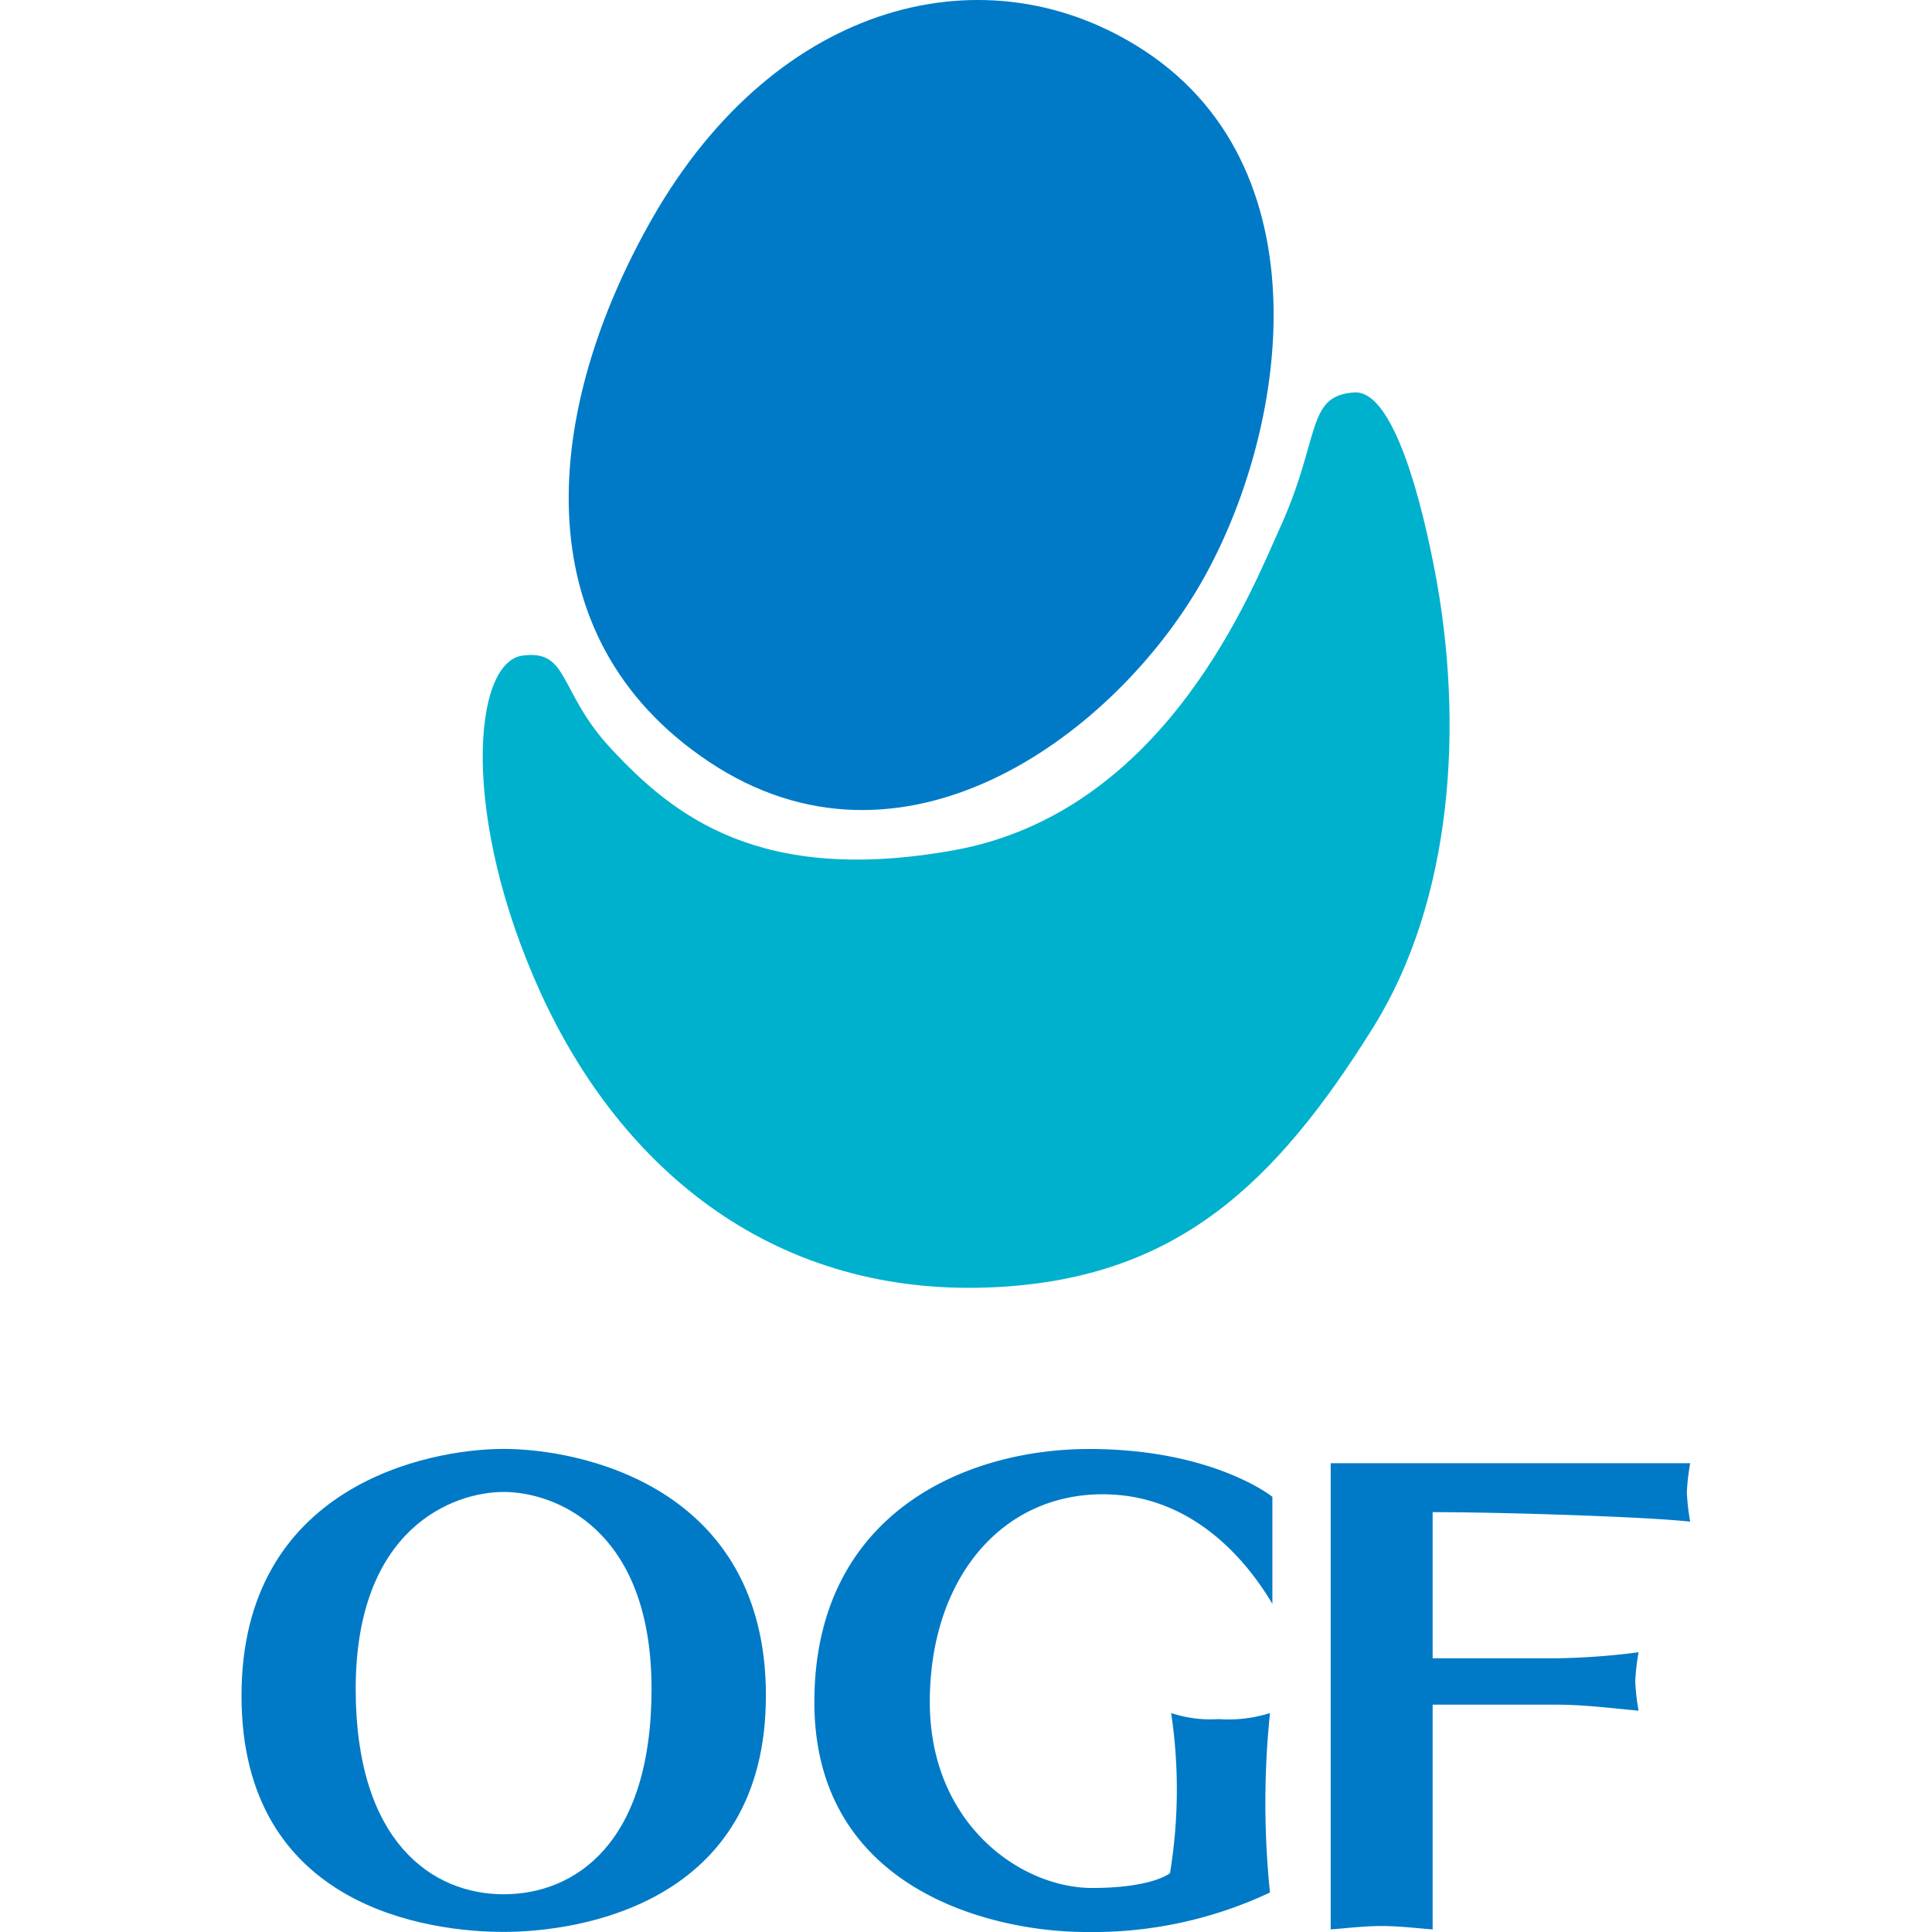
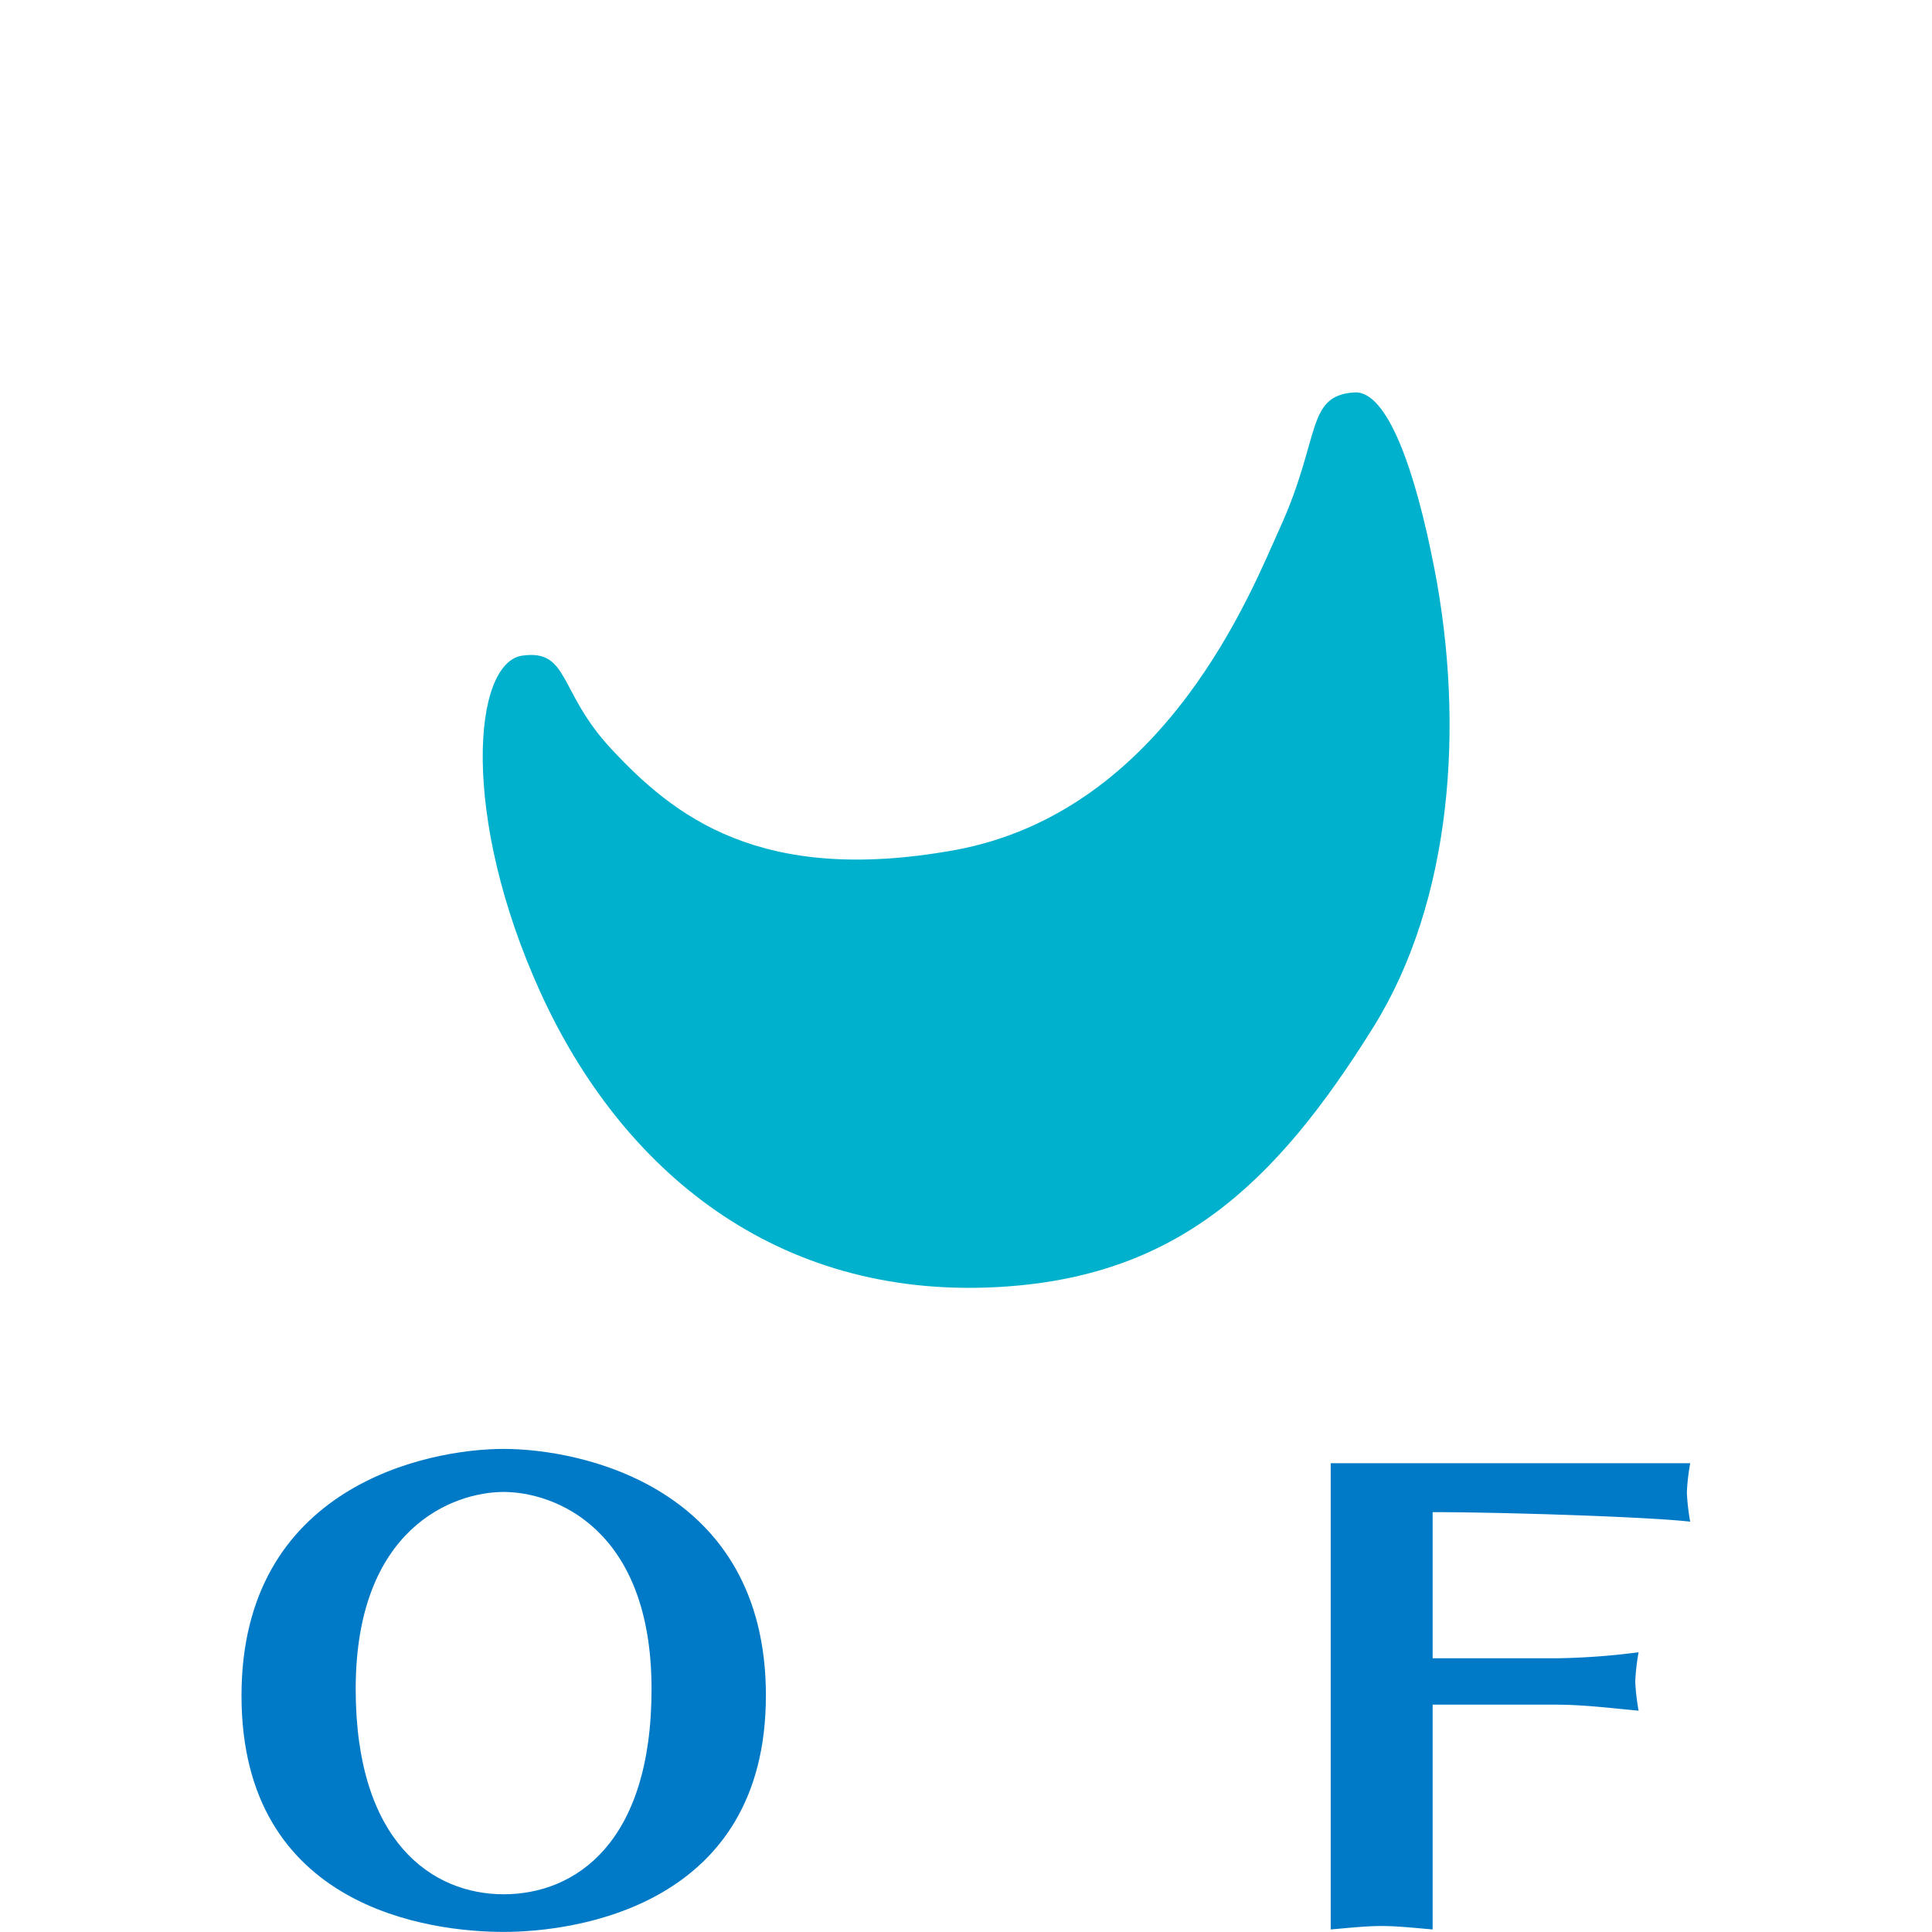
<svg xmlns="http://www.w3.org/2000/svg" width="64" height="64" viewBox="0 0 64 64">
  <g id="グループ_1087" data-name="グループ 1087" transform="translate(-1079 -510)">
    <g id="長方形_509" data-name="長方形 509" transform="translate(1079 510)" fill="#fff" stroke="#707070" stroke-width="1" opacity="0">
      <rect width="64" height="64" stroke="none" />
-       <rect x="0.5" y="0.5" width="63" height="63" fill="none" />
    </g>
    <g id="グループ_1085" data-name="グループ 1085" transform="translate(505 -164.001)">
      <path id="パス_550" data-name="パス 550" d="M0,3.377c.045-.563.113-1.126.113-1.689S.045.563,0,0H15.444V11.909a7.363,7.363,0,0,0-.969-.111,7.371,7.371,0,0,0-.967.111c.158-1.373.315-6.167.315-8.532H8.982v4.1a23.332,23.332,0,0,0,.2,2.723,7.076,7.076,0,0,0-.968-.111,7.043,7.043,0,0,0-.968.111c.089-.945.2-1.846.2-2.746V3.377Z" transform="translate(618.081 737.916) rotate(-90)" fill="#007ac7" />
      <path id="パス_551" data-name="パス 551" d="M8.047,13.583c5.328,0,6.527-3.227,6.527-4.9s-1.2-4.9-6.527-4.9c-5.07,0-6.8,2.54-6.8,4.9s1.679,4.9,6.8,4.9m-.222,3.788C.879,17.371,0,11.107,0,8.686S.771,0,7.825,0C14.766,0,16,6.156,16,8.686s-1.233,8.686-8.175,8.686" transform="translate(582 737.998) rotate(-90)" fill="#007ac7" />
-       <path id="パス_552" data-name="パス 552" d="M1.953,11.781a17.092,17.092,0,0,0,5.3.038,4.142,4.142,0,0,0-.2,1.574,4.56,4.56,0,0,0,.2,1.7,28.98,28.98,0,0,0-5.945,0A13.771,13.771,0,0,1,0,9C0,5.916,1.384,0,7.615,0S16,4.985,16,9.1s-1.584,6.072-1.584,6.072H10.871C12,14.5,14.5,12.72,14.5,9.55c0-3.384-2.832-5.726-6.882-5.726S1.459,6.847,1.459,9.2c0,2.019.494,2.584.494,2.584" transform="translate(600.977 738.001) rotate(-90)" fill="#007ac7" />
-       <path id="パス_553" data-name="パス 553" d="M25.143,19.088c-4.051,6.148-12.992,4.653-17.889,1.7S-2.638,11.011,1.595,4.653c4.167-6.258,11.678-5.489,18-1.888C26.844,6.9,28.559,13.9,25.143,19.088" transform="translate(592.839 700.835) rotate(-90)" fill="#007ac7" />
      <path id="パス_554" data-name="パス 554" d="M29.662,28.872c.076,1.105-2.618,2.031-5.847,2.656-5.166,1-10.981.592-15.182-2.026C3.389,26.234.338,22.954.025,17.032-.363,9.726,3.879,4.605,9.783,1.915c5.835-2.658,10.932-2.245,11.161-.6.214,1.558-1.193,1.178-3.08,2.935-2.229,2.073-4.519,4.925-3.37,11.345,1.266,7.062,8.7,9.911,10.663,10.807,3,1.371,4.4.856,4.505,2.469" transform="translate(589.99 716.663) rotate(-90)" fill="#00b1cd" />
    </g>
  </g>
</svg>